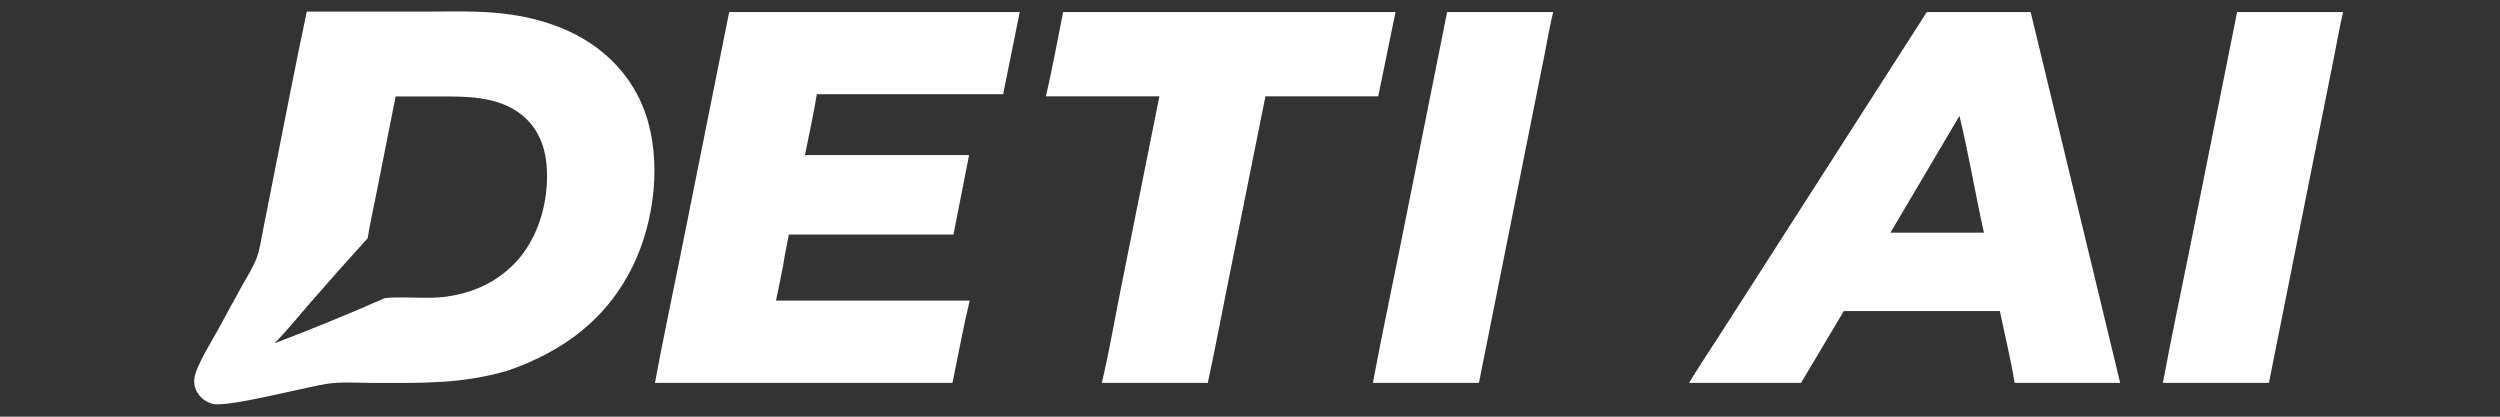
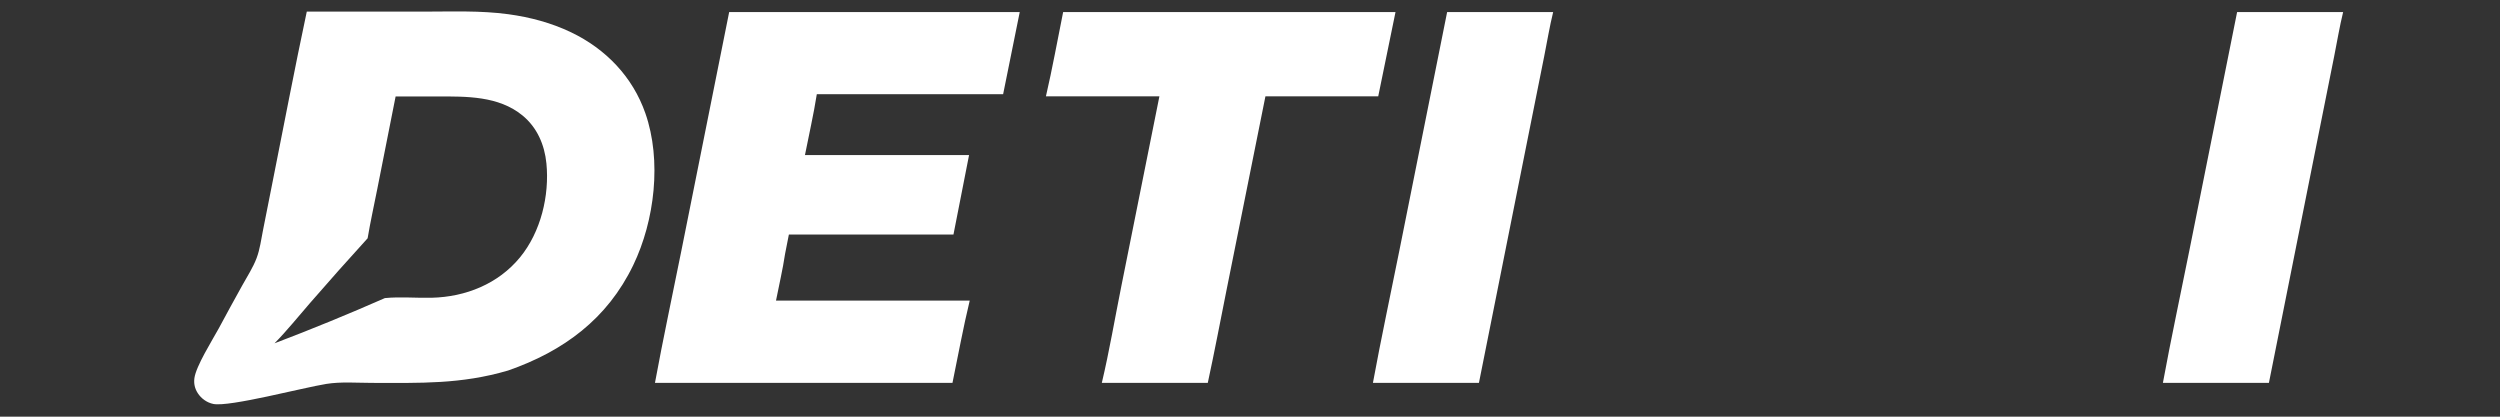
<svg xmlns="http://www.w3.org/2000/svg" width="3402" height="567" viewBox="0 0 3402 567">
  <rect x="0" y="0" width="3402" height="567" fill="#333333" stroke="none" />
  <path fill="white" d="M417.46 15.832L576.718 15.812C615.014 15.802 653.841 14.18 691.871 19.366C721.313 23.381 750.381 31.108 777.224 43.997C824.362 66.631 860.883 104.465 878.233 154.17C900.666 218.44 890.943 300.224 861.703 360.839C826.365 434.096 766.81 477.914 691.384 504.215C627.378 523.036 571.775 521.115 506.459 521.05C486.095 521.029 464.227 519.227 444.123 522.427C412.708 527.427 312.05 554.098 290.33 549.707C281.685 547.959 273.953 542.444 269.172 535.089C265.077 528.79 263.55 522.009 264.554 514.555C266.761 498.175 288.726 463.261 297.641 446.968C308.174 427.34 318.86 407.795 329.698 388.334C336.29 376.411 344.366 364.027 349.17 351.278C353.739 339.154 355.479 325.467 357.993 312.792L370.304 250.732C385.934 172.442 400.832 93.912 417.46 15.832ZM500.263 324.245C473.748 353.349 447.581 382.768 421.767 412.495C405.911 430.696 390.511 449.986 373.569 467.177C424.148 447.943 474.23 427.424 523.764 405.638C544.706 403.575 566.55 405.701 587.621 405.175C633.7 404.024 678.004 386.315 707.655 350.191C735.9 315.781 747.901 266.158 743.547 222.272C741.038 196.979 730.885 173.377 710.918 157.052C678.377 130.445 634.762 131.217 595.043 131.259L538.345 131.302L513.386 257.262C508.976 279.534 504.024 301.858 500.263 324.245Z" />
-   <path fill="white" d="M2622.01 16.385L2763.31 16.385L2885.13 521L2741.49 521C2736.19 488.369 2728.12 455.708 2721.42 423.302L2562.5 423.302L2509.05 423.302L2450.85 521L2298.53 521C2311.86 498.749 2326.49 477.118 2340.51 455.289L2414.74 339.563L2622.01 16.385ZM2572.52 316.608L2606.5 316.608L2699.74 316.608C2687.93 263.863 2679.21 210.153 2666.42 157.67L2572.52 316.608Z" />
  <path fill="white" d="M992.27 16.385L1387.66 16.385L1365.05 128.229L1111.51 128.229C1107.15 155.872 1100.77 183.513 1095.39 211L1318.71 211L1297.47 319.168L1073.5 319.168L1068.3 345.586C1065.19 366.721 1060.07 388.074 1055.98 409.069L1319.6 409.069C1310.64 446.001 1303.84 483.768 1296.13 521L891.276 521C902.305 460.937 915.233 401.082 927.212 341.193L992.27 16.385Z" />
  <path fill="white" d="M1446.73 16.385L1899.01 16.385L1875.49 131.116L1721.99 131.116L1669.26 393.748C1660.77 436.165 1652.7 478.719 1643.56 521L1499.36 521C1509.66 477.513 1517.19 432.861 1526 389.002L1577.71 131.116L1423.29 131.116C1432.1 93.182 1439.01 54.571 1446.73 16.385Z" />
  <path fill="white" d="M1969.27 16.385L2113.54 16.385C2108.68 36.189 2105.35 56.644 2101.34 76.647L2077.82 194.166L2012.54 521L1868.28 521C1879.3 460.937 1892.23 401.082 1904.21 341.193L1969.27 16.385Z" />
  <path fill="white" d="M3044.27 16.385L3188.54 16.385C3183.68 36.189 3180.35 56.644 3176.34 76.647L3152.82 194.166L3087.54 521L2943.28 521C2954.3 460.937 2967.23 401.082 2979.21 341.193L3044.27 16.385Z" />
</svg>